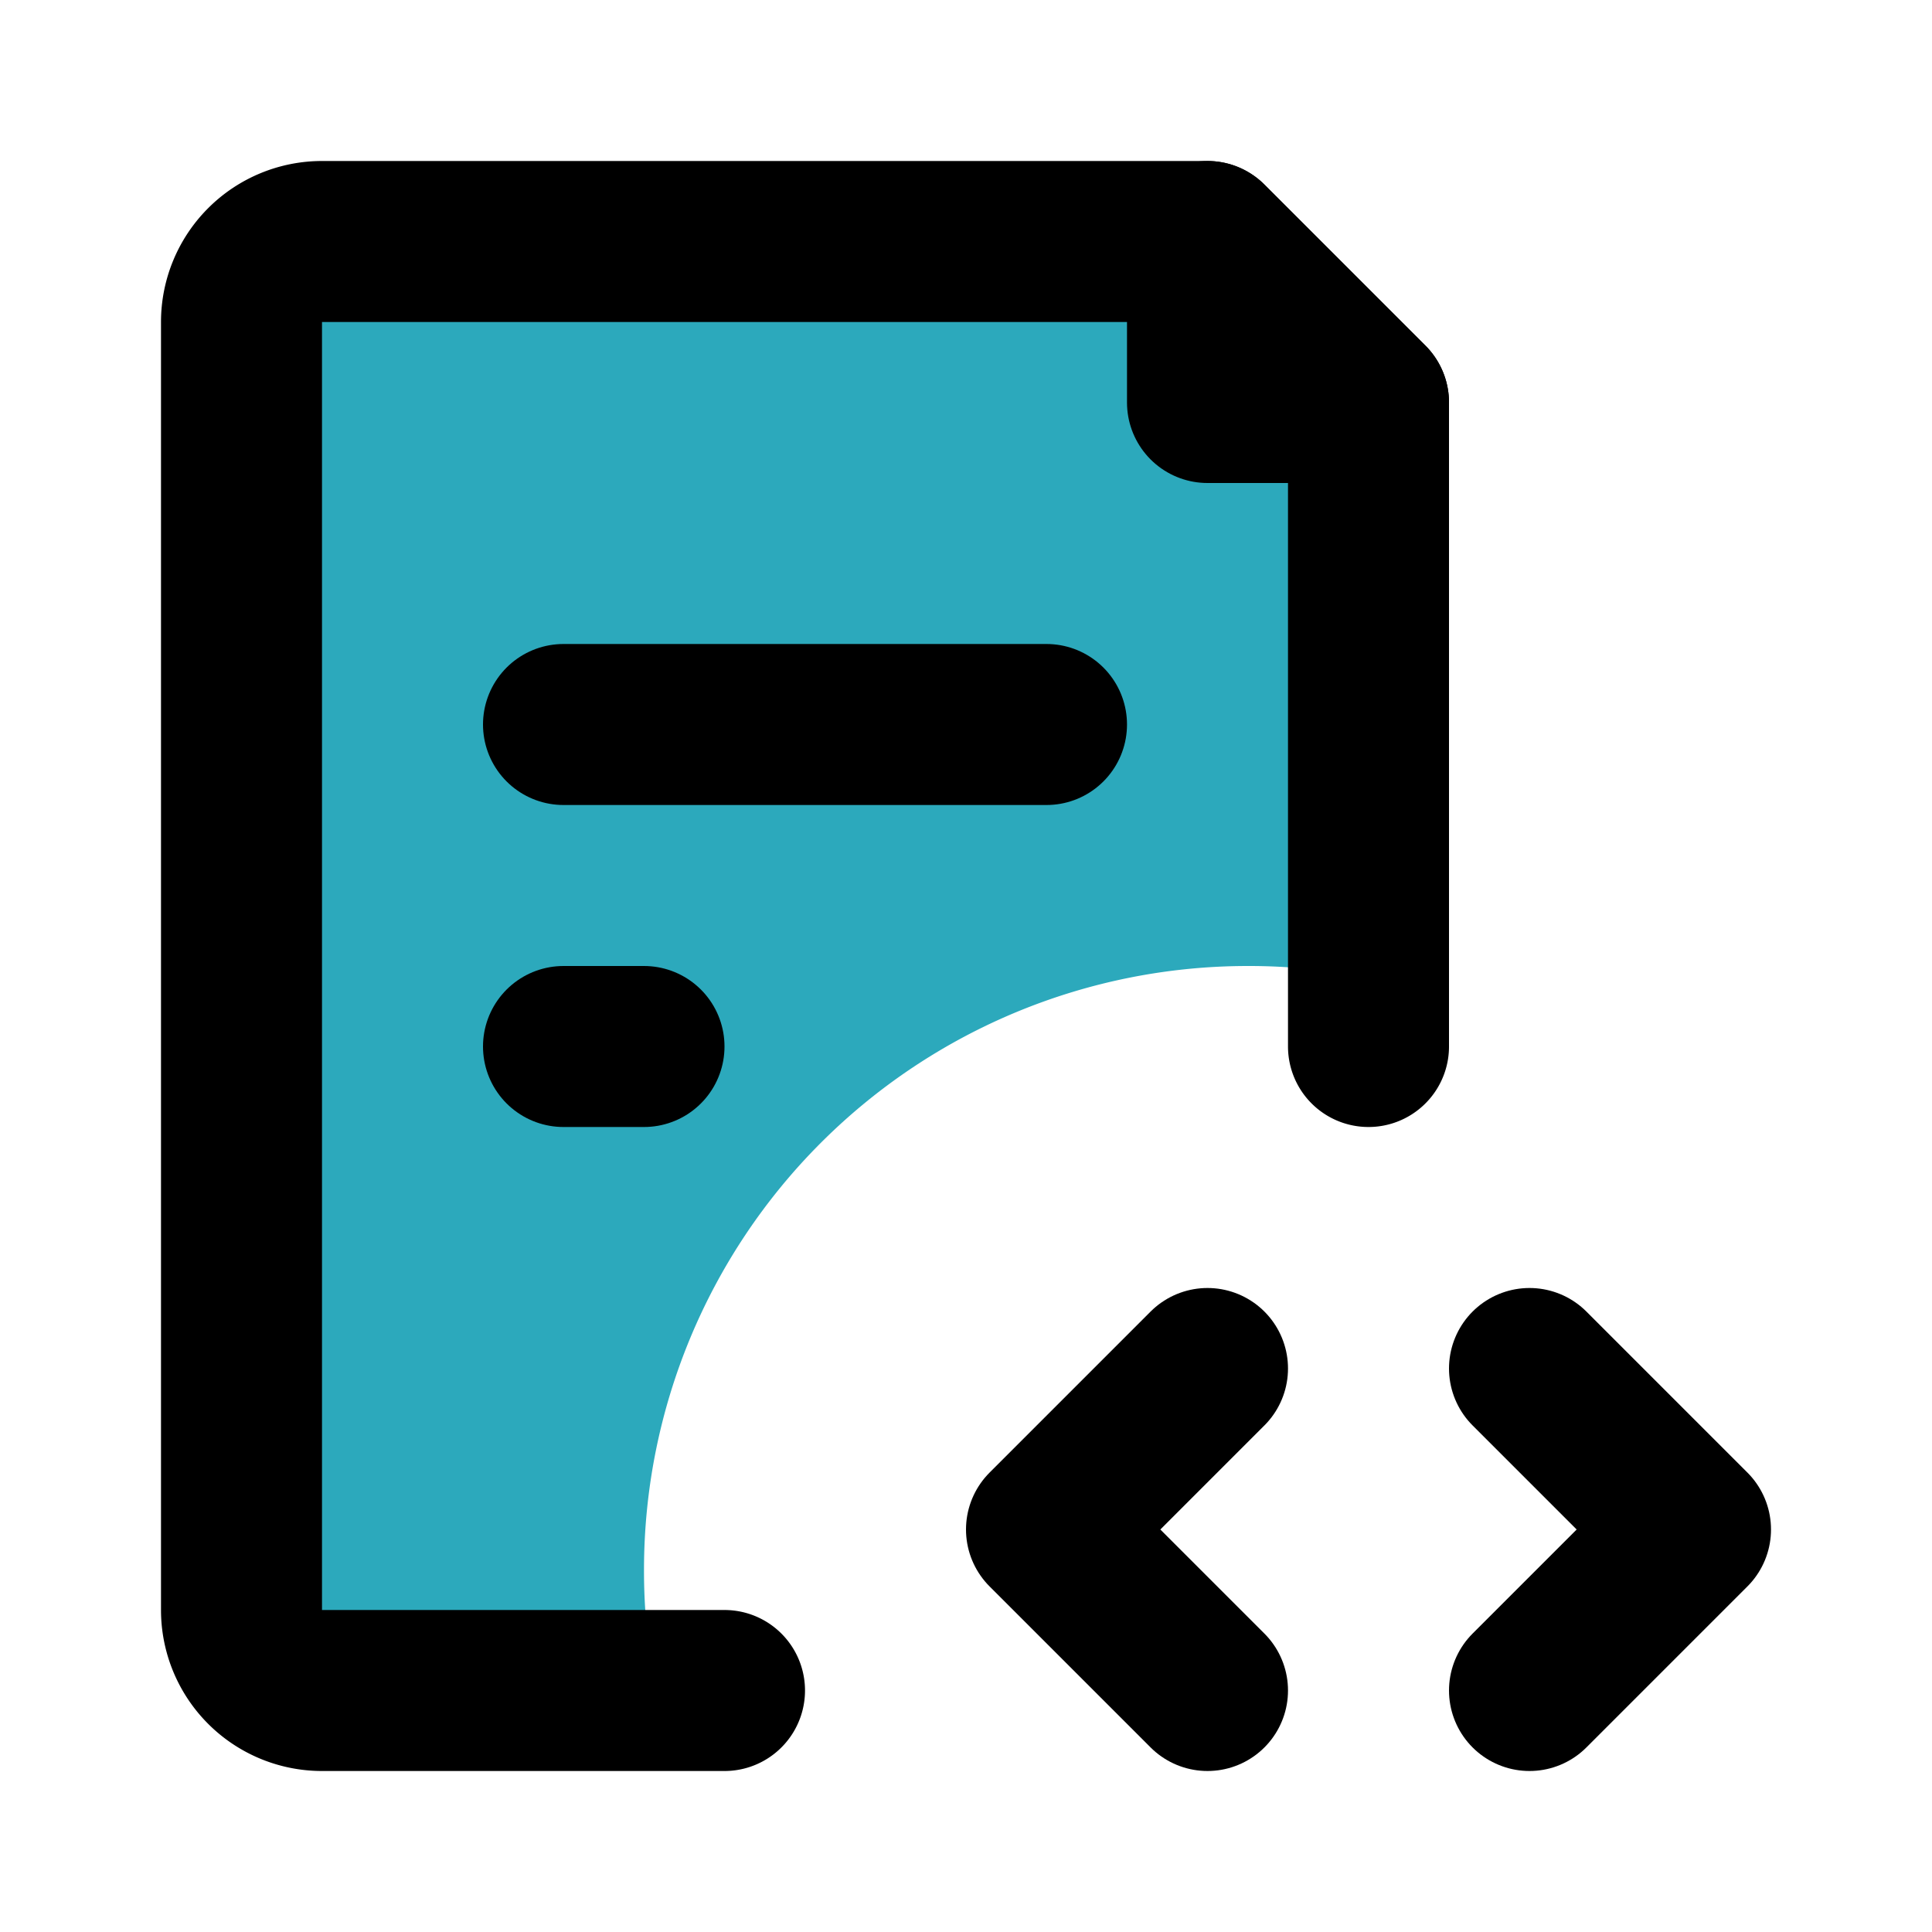
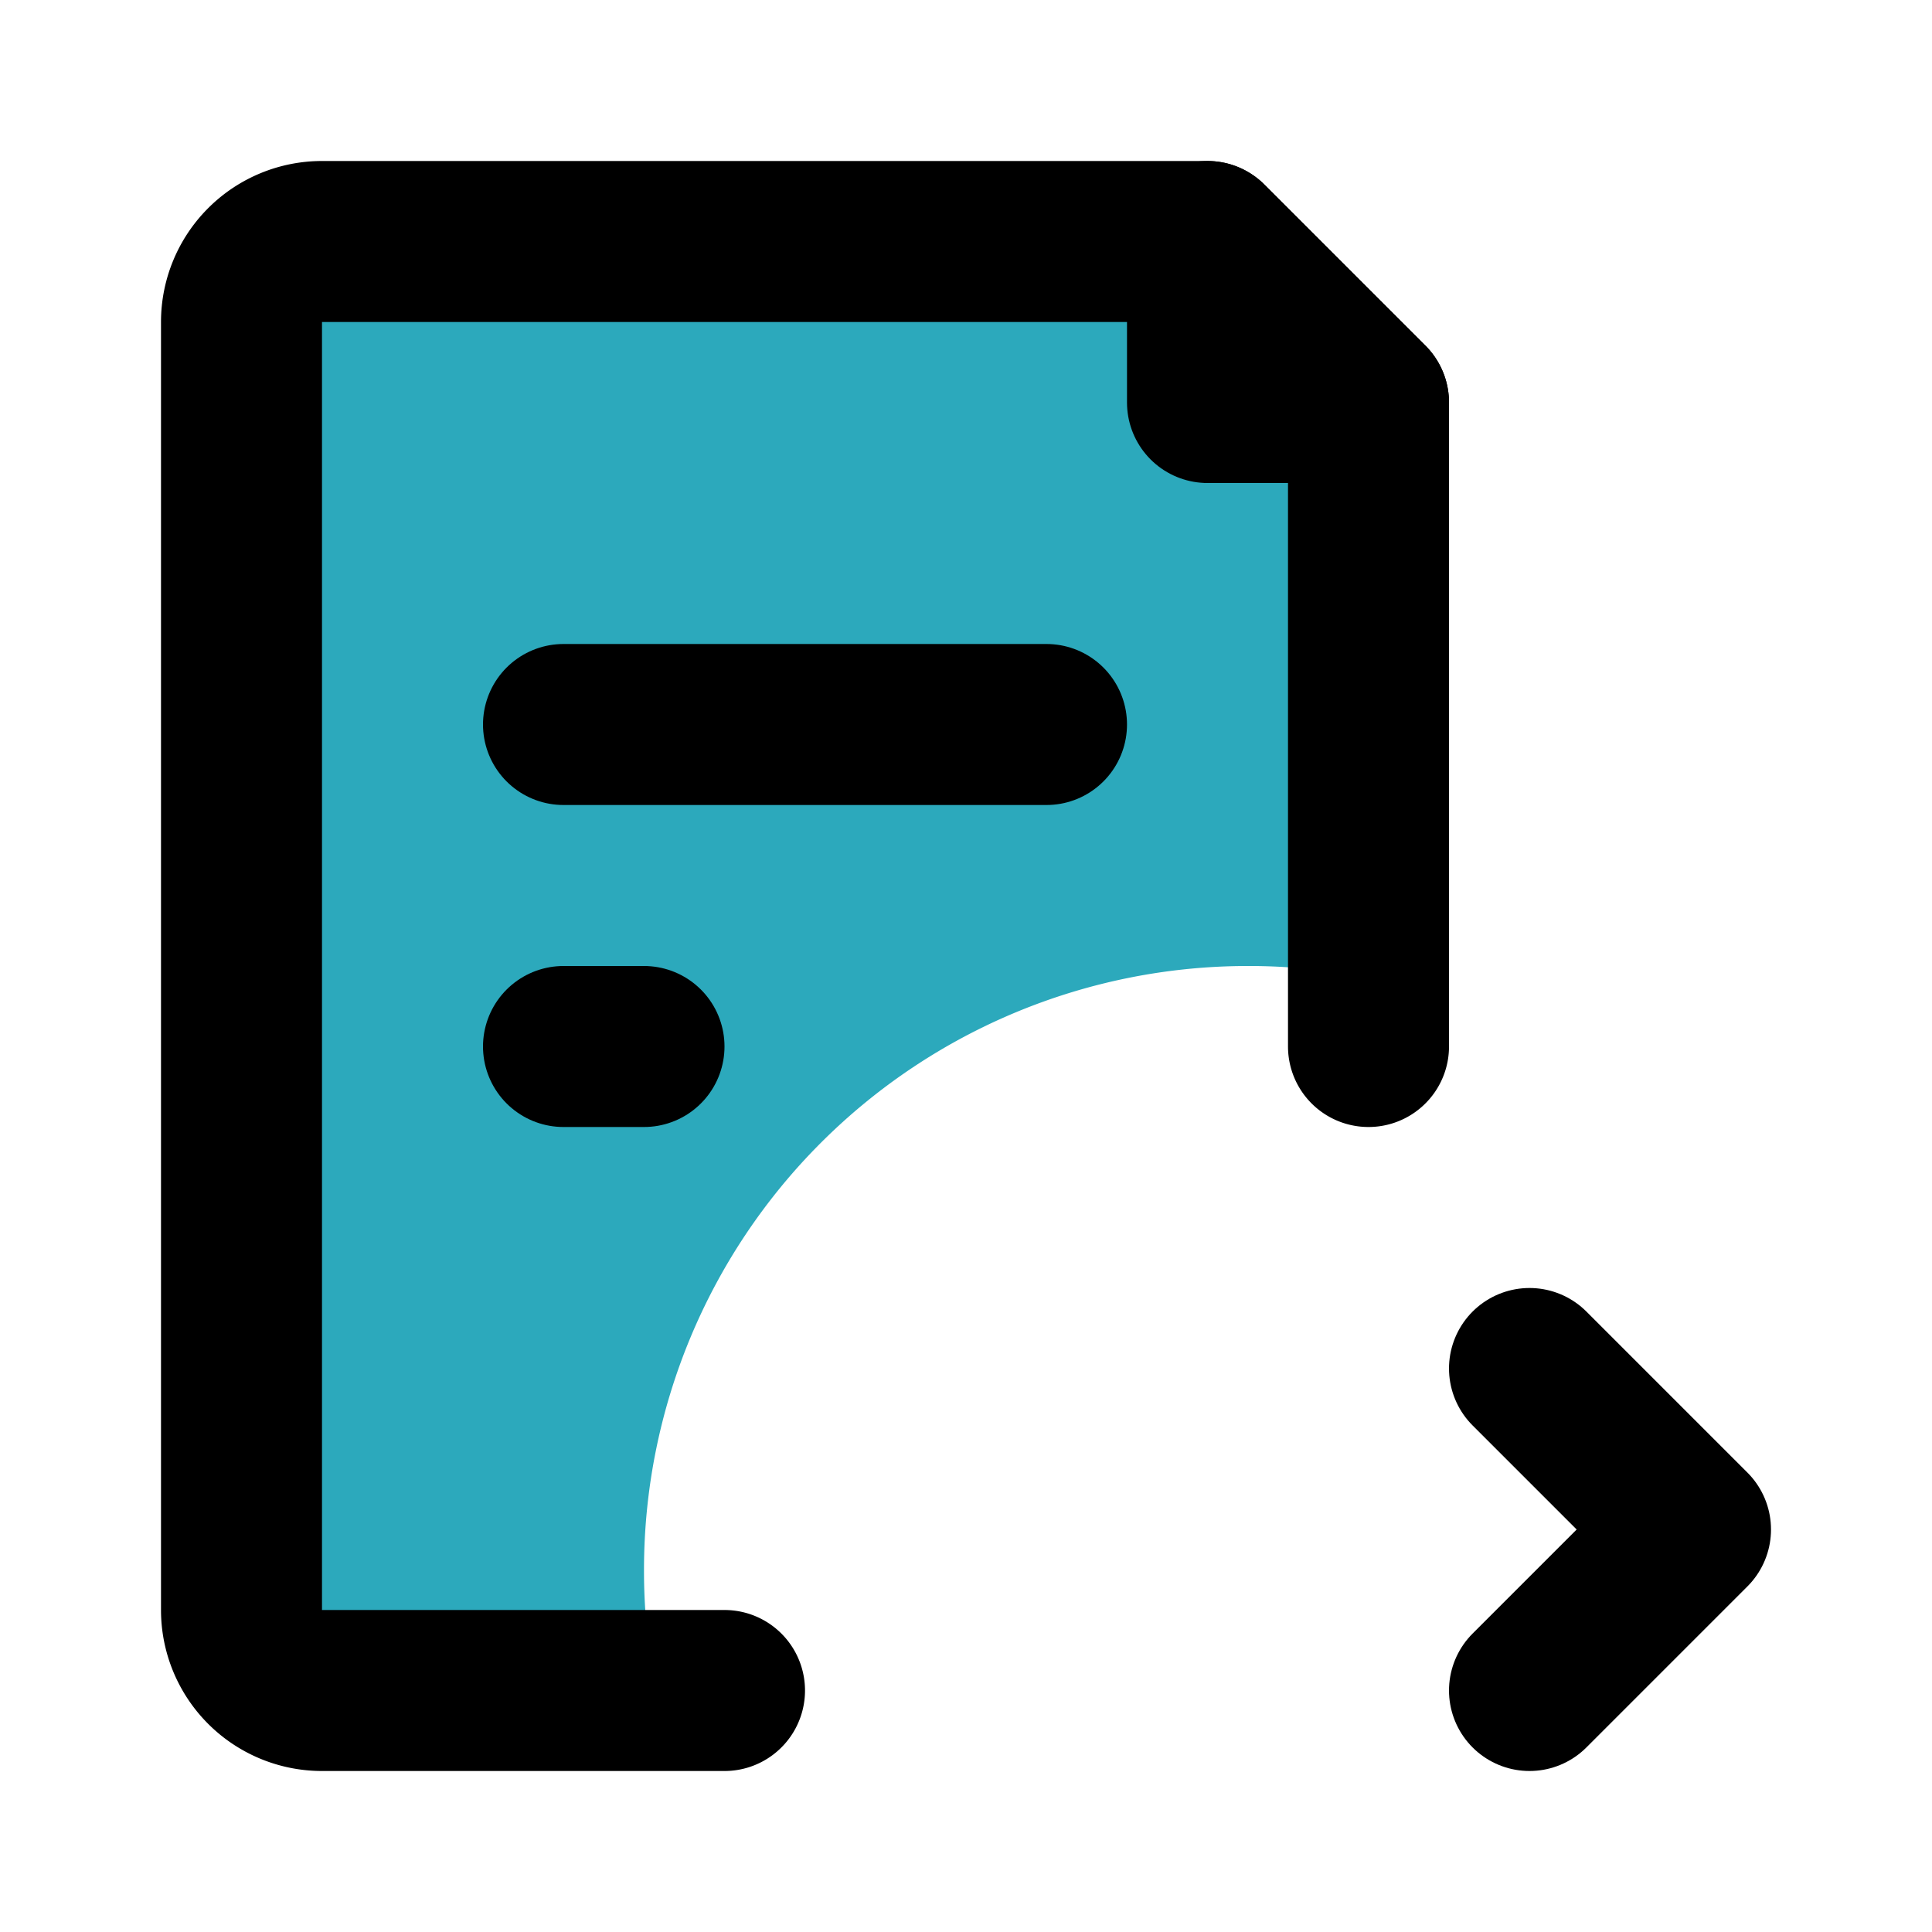
<svg xmlns="http://www.w3.org/2000/svg" fill="#000000" width="800px" height="800px" viewBox="0 0 24 24" id="file-code-3" data-name="Flat Line" class="icon flat-line">
  <path id="secondary" d="M15,5V3H4A1,1,0,0,0,3,4V20a1,1,0,0,0,1,1H8.15A7.41,7.41,0,0,1,8,19.5,7.5,7.5,0,0,1,15.5,12a7.41,7.41,0,0,1,1.5.15V5Z" style="fill: rgb(44, 169, 188); stroke-width: 2;" />
  <polyline id="primary" points="19 21 21 19 19 17" style="fill: none; stroke: rgb(0, 0, 0); stroke-linecap: round; stroke-linejoin: round; stroke-width: 2;" />
-   <polyline id="primary-2" data-name="primary" points="15 17 13 19 15 21" style="fill: none; stroke: rgb(0, 0, 0); stroke-linecap: round; stroke-linejoin: round; stroke-width: 2;" />
  <path id="primary-3" data-name="primary" d="M9,21H4a1,1,0,0,1-1-1V4A1,1,0,0,1,4,3H15l2,2v8" style="fill: none; stroke: rgb(0, 0, 0); stroke-linecap: round; stroke-linejoin: round; stroke-width: 2;" />
  <path id="primary-4" data-name="primary" d="M7,13H8M7,9h6m2-6V5h2Z" style="fill: none; stroke: rgb(0, 0, 0); stroke-linecap: round; stroke-linejoin: round; stroke-width: 2;" />
</svg>